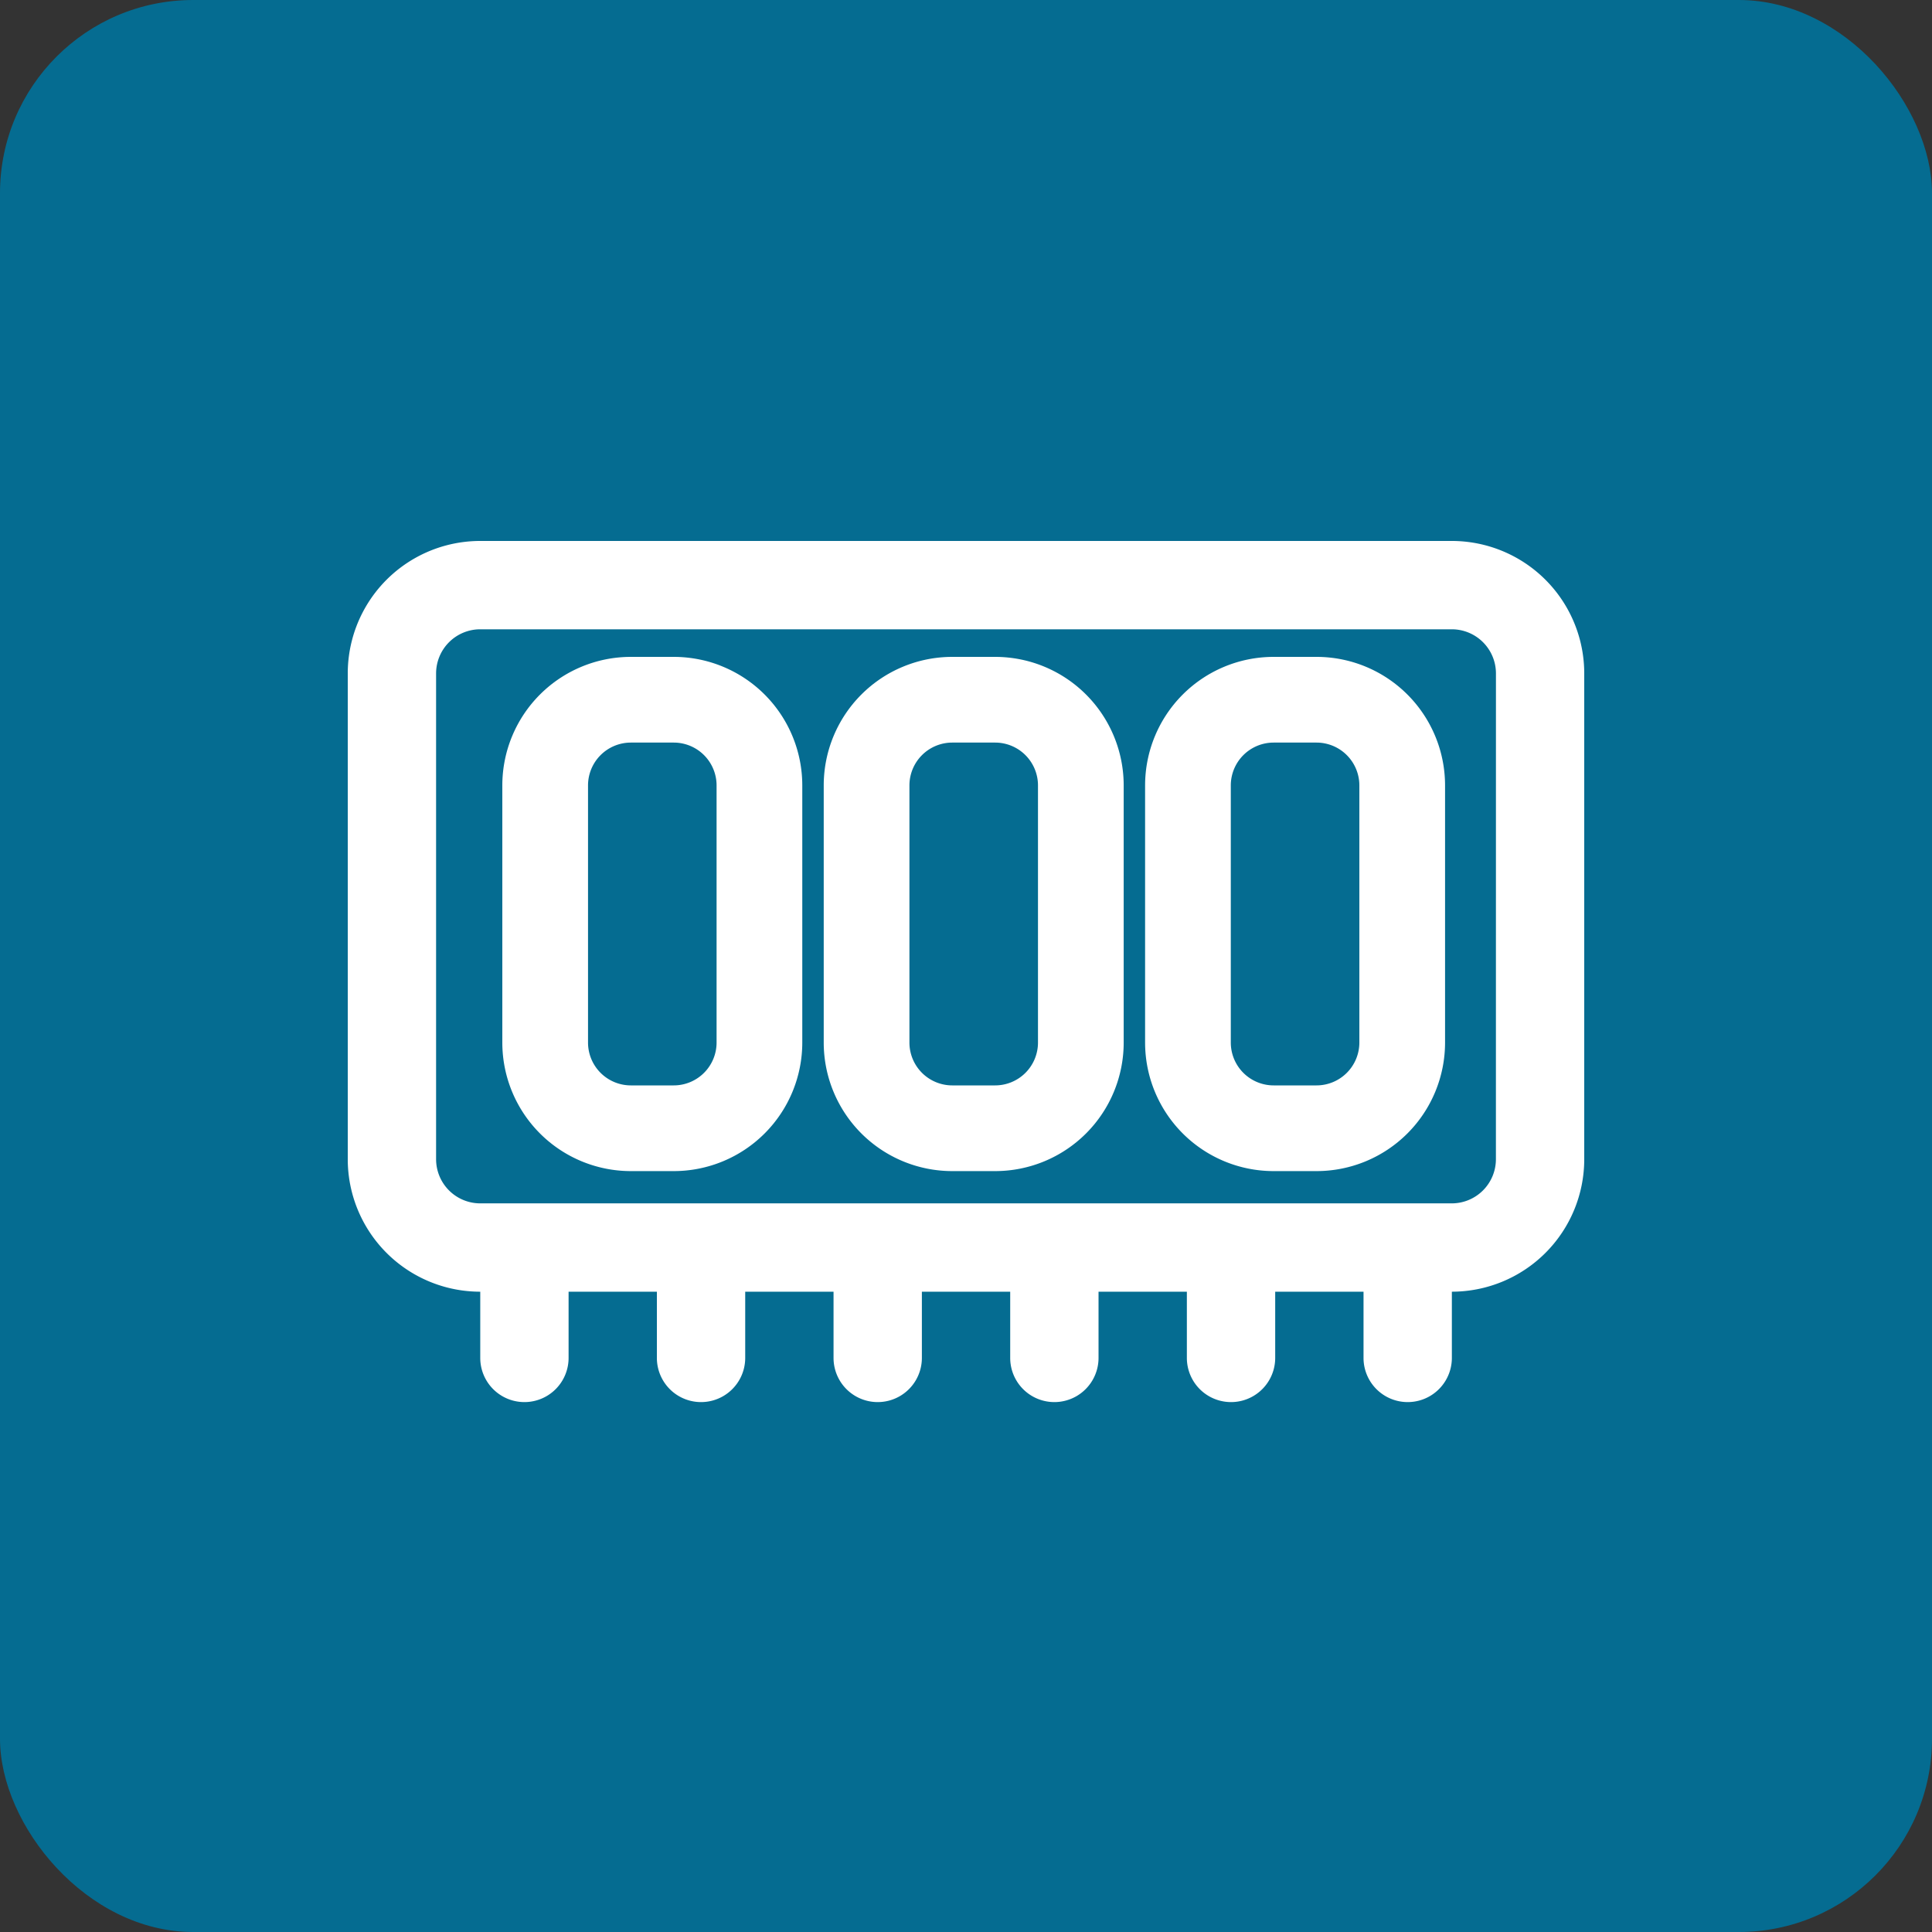
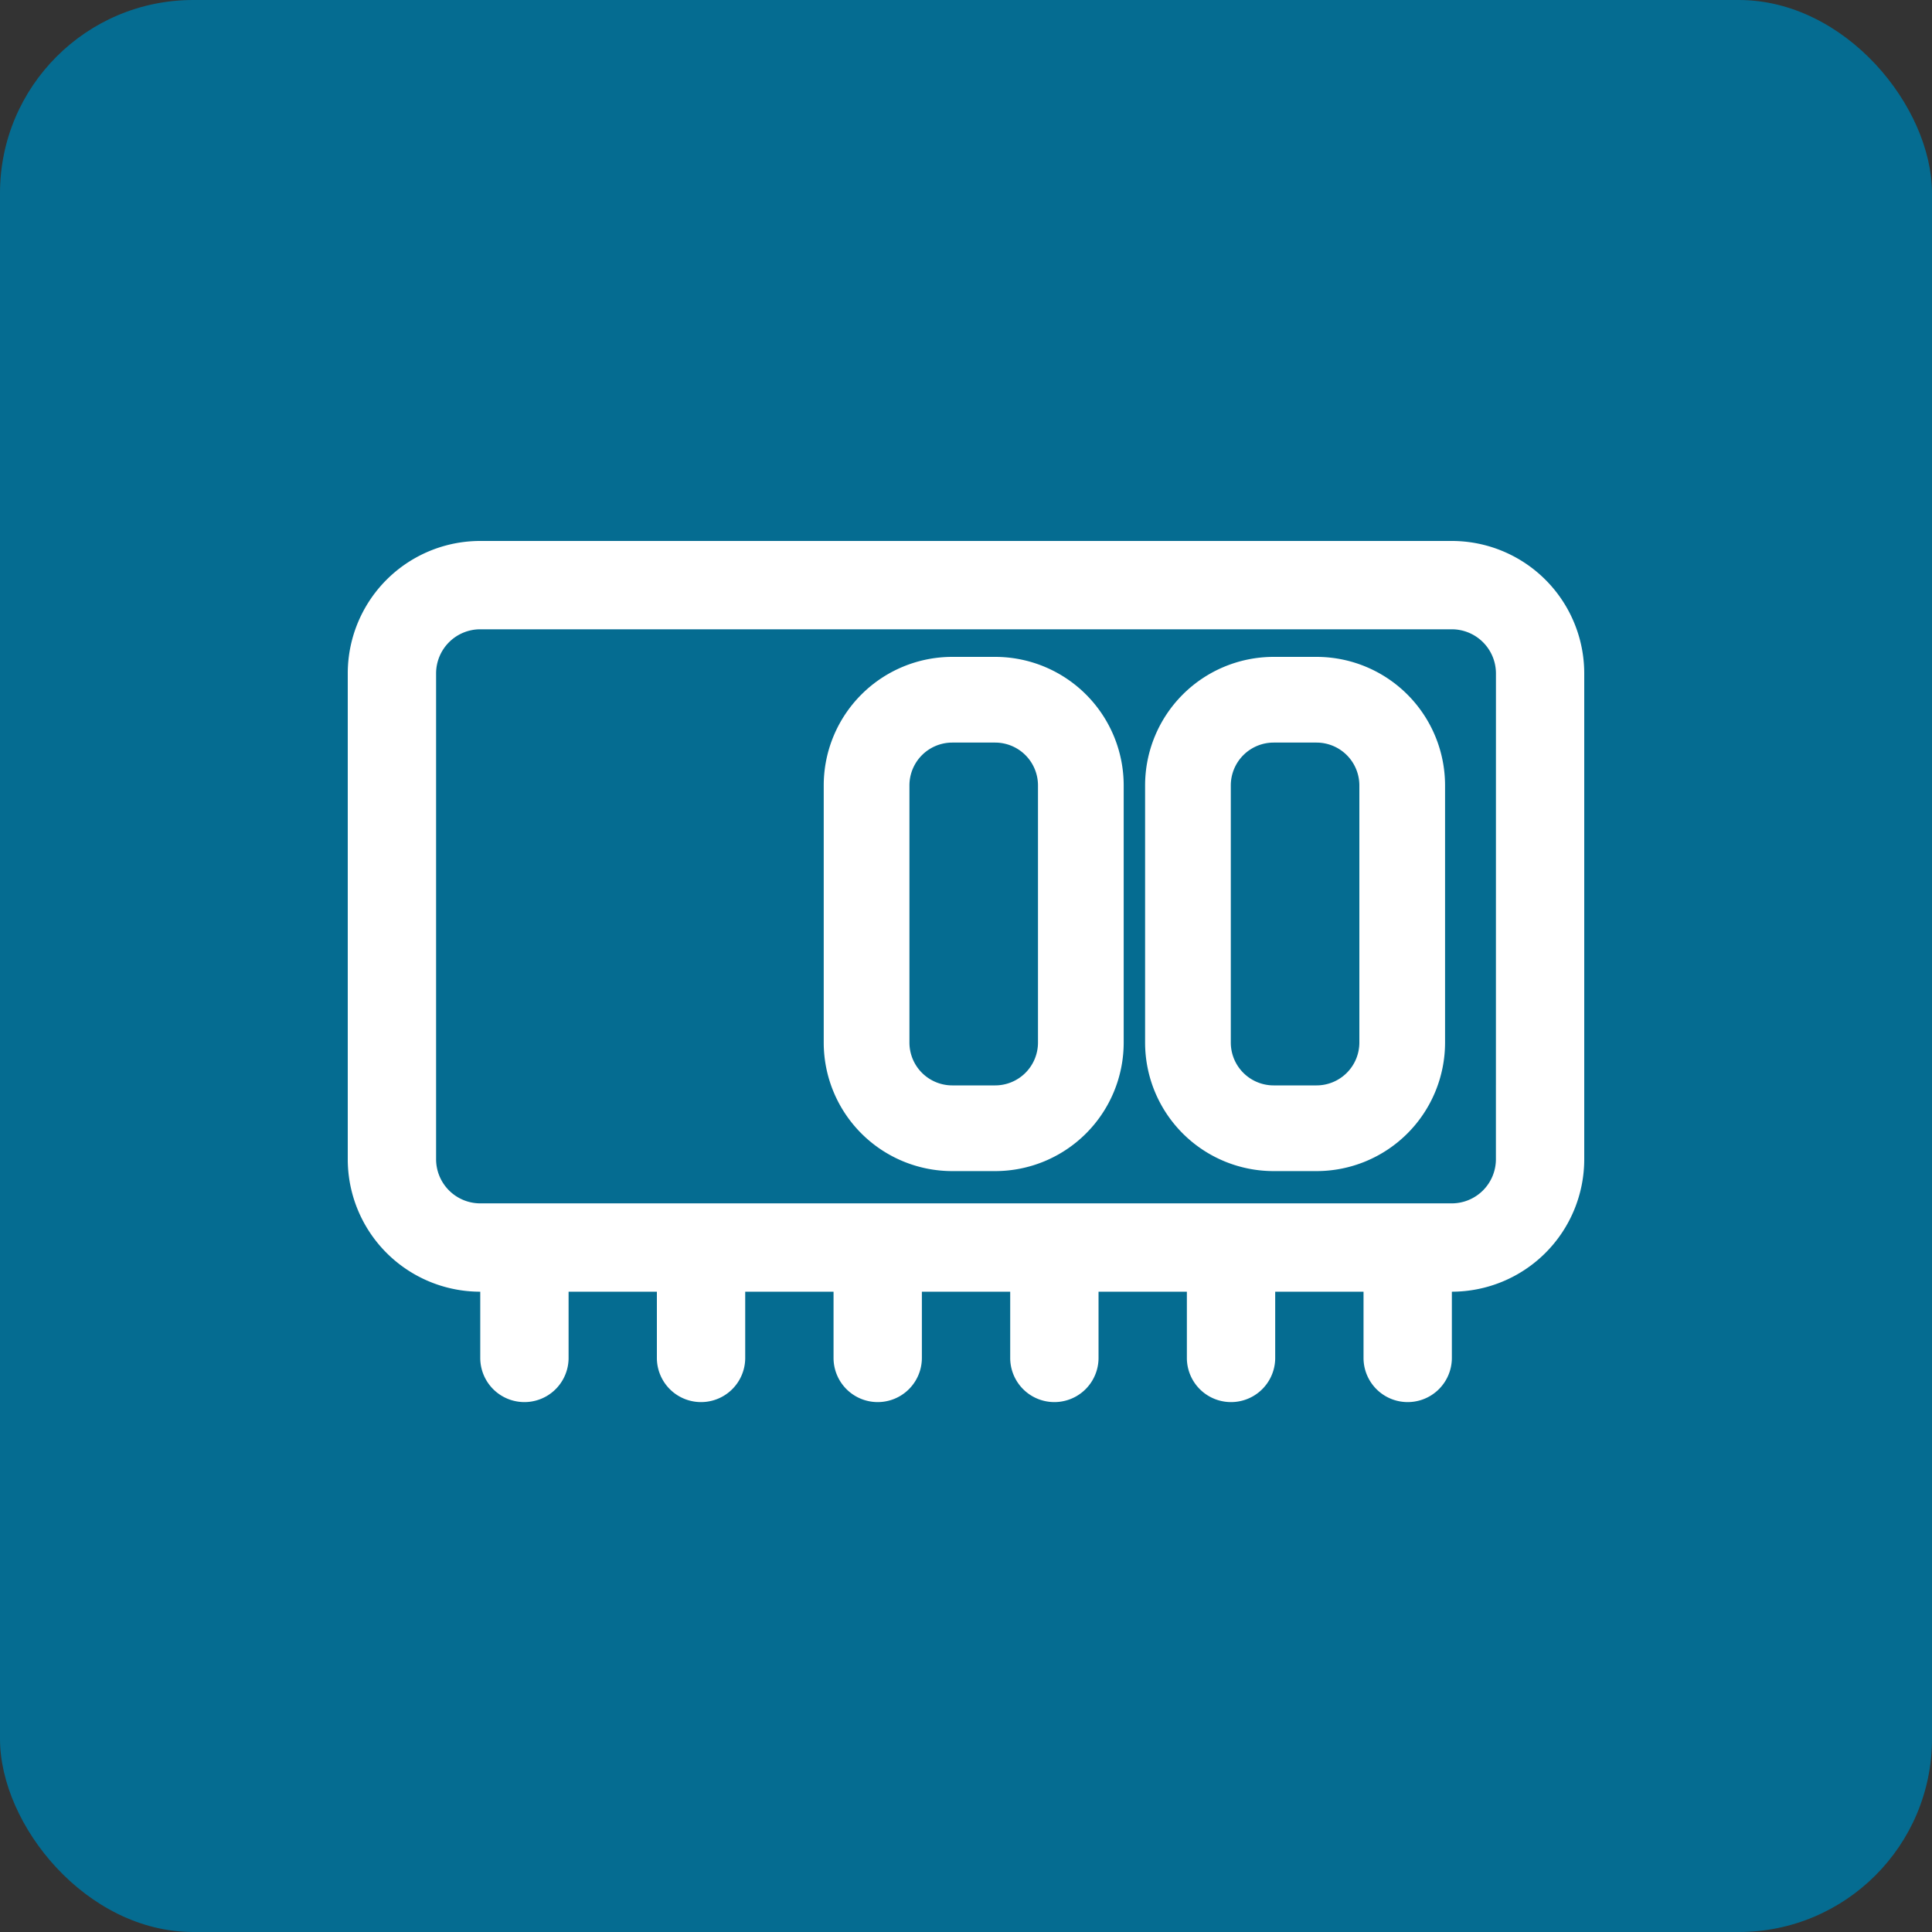
<svg xmlns="http://www.w3.org/2000/svg" width="50" height="50" viewBox="0 0 50 50">
  <rect x="0" y="0" width="50" height="50" fill="#333333" stroke="none" />
  <g id="icon_PCB_Assemblys" data-name="icon_PCB Assemblys" transform="translate(-290 -1019)">
    <rect id="矩形_5277" data-name="矩形 5277" width="50" height="50" rx="5" transform="translate(290 1019)" fill="#056c91" />
    <g id="图标3" transform="translate(-970 -417)">
      <path id="路径_5308" data-name="路径 5308" d="M133.571,131.25H108.429A3.428,3.428,0,0,0,105,134.679V147.25a3.428,3.428,0,0,0,3.429,3.429v1.714a1.143,1.143,0,1,0,2.286,0v-1.714H113v1.714a1.143,1.143,0,1,0,2.286,0v-1.714h2.286v1.714a1.143,1.143,0,1,0,2.286,0v-1.714h2.286v1.714a1.143,1.143,0,1,0,2.286,0v-1.714h2.286v1.714a1.143,1.143,0,1,0,2.286,0v-1.714h2.286v1.714a1.143,1.143,0,1,0,2.286,0v-1.714A3.428,3.428,0,0,0,137,147.25V134.679a3.428,3.428,0,0,0-3.429-3.429Zm1.143,16a1.143,1.143,0,0,1-1.143,1.143H108.429a1.143,1.143,0,0,1-1.143-1.143V134.679a1.143,1.143,0,0,1,1.143-1.143h25.143a1.143,1.143,0,0,1,1.143,1.143Z" transform="translate(1164 1318.75)" fill="#fff" />
      <g id="组_5" data-name="组 5" transform="translate(0.916 -0.614)">
-         <path id="路径_5309" data-name="路径 5309" d="M161.936,175h-1.109a3.327,3.327,0,0,0-3.327,3.327v6.654a3.327,3.327,0,0,0,3.327,3.327h1.109a3.327,3.327,0,0,0,3.327-3.327v-6.654A3.327,3.327,0,0,0,161.936,175Zm1.109,9.981a1.109,1.109,0,0,1-1.109,1.109h-1.109a1.109,1.109,0,0,1-1.109-1.109v-6.654a1.109,1.109,0,0,1,1.109-1.109h1.109a1.109,1.109,0,0,1,1.109,1.109Z" transform="translate(1114.584 1278.614)" fill="#fff" />
        <path id="路径_5310" data-name="路径 5310" d="M293.186,175h-1.109a3.327,3.327,0,0,0-3.327,3.327v6.654a3.327,3.327,0,0,0,3.327,3.327h1.109a3.327,3.327,0,0,0,3.327-3.327v-6.654A3.327,3.327,0,0,0,293.186,175Zm1.109,9.981a1.109,1.109,0,0,1-1.109,1.109h-1.109a1.109,1.109,0,0,1-1.109-1.109v-6.654a1.109,1.109,0,0,1,1.109-1.109h1.109a1.109,1.109,0,0,1,1.109,1.109Z" transform="translate(991.652 1278.614)" fill="#fff" />
        <path id="路径_5311" data-name="路径 5311" d="M424.436,175h-1.109A3.327,3.327,0,0,0,420,178.327v6.654a3.327,3.327,0,0,0,3.327,3.327h1.109a3.327,3.327,0,0,0,3.327-3.327v-6.654A3.327,3.327,0,0,0,424.436,175Zm1.109,9.981a1.109,1.109,0,0,1-1.109,1.109h-1.109a1.109,1.109,0,0,1-1.109-1.109v-6.654a1.109,1.109,0,0,1,1.109-1.109h1.109a1.109,1.109,0,0,1,1.109,1.109Z" transform="translate(868.719 1278.614)" fill="#fff" />
      </g>
    </g>
  </g>
</svg>